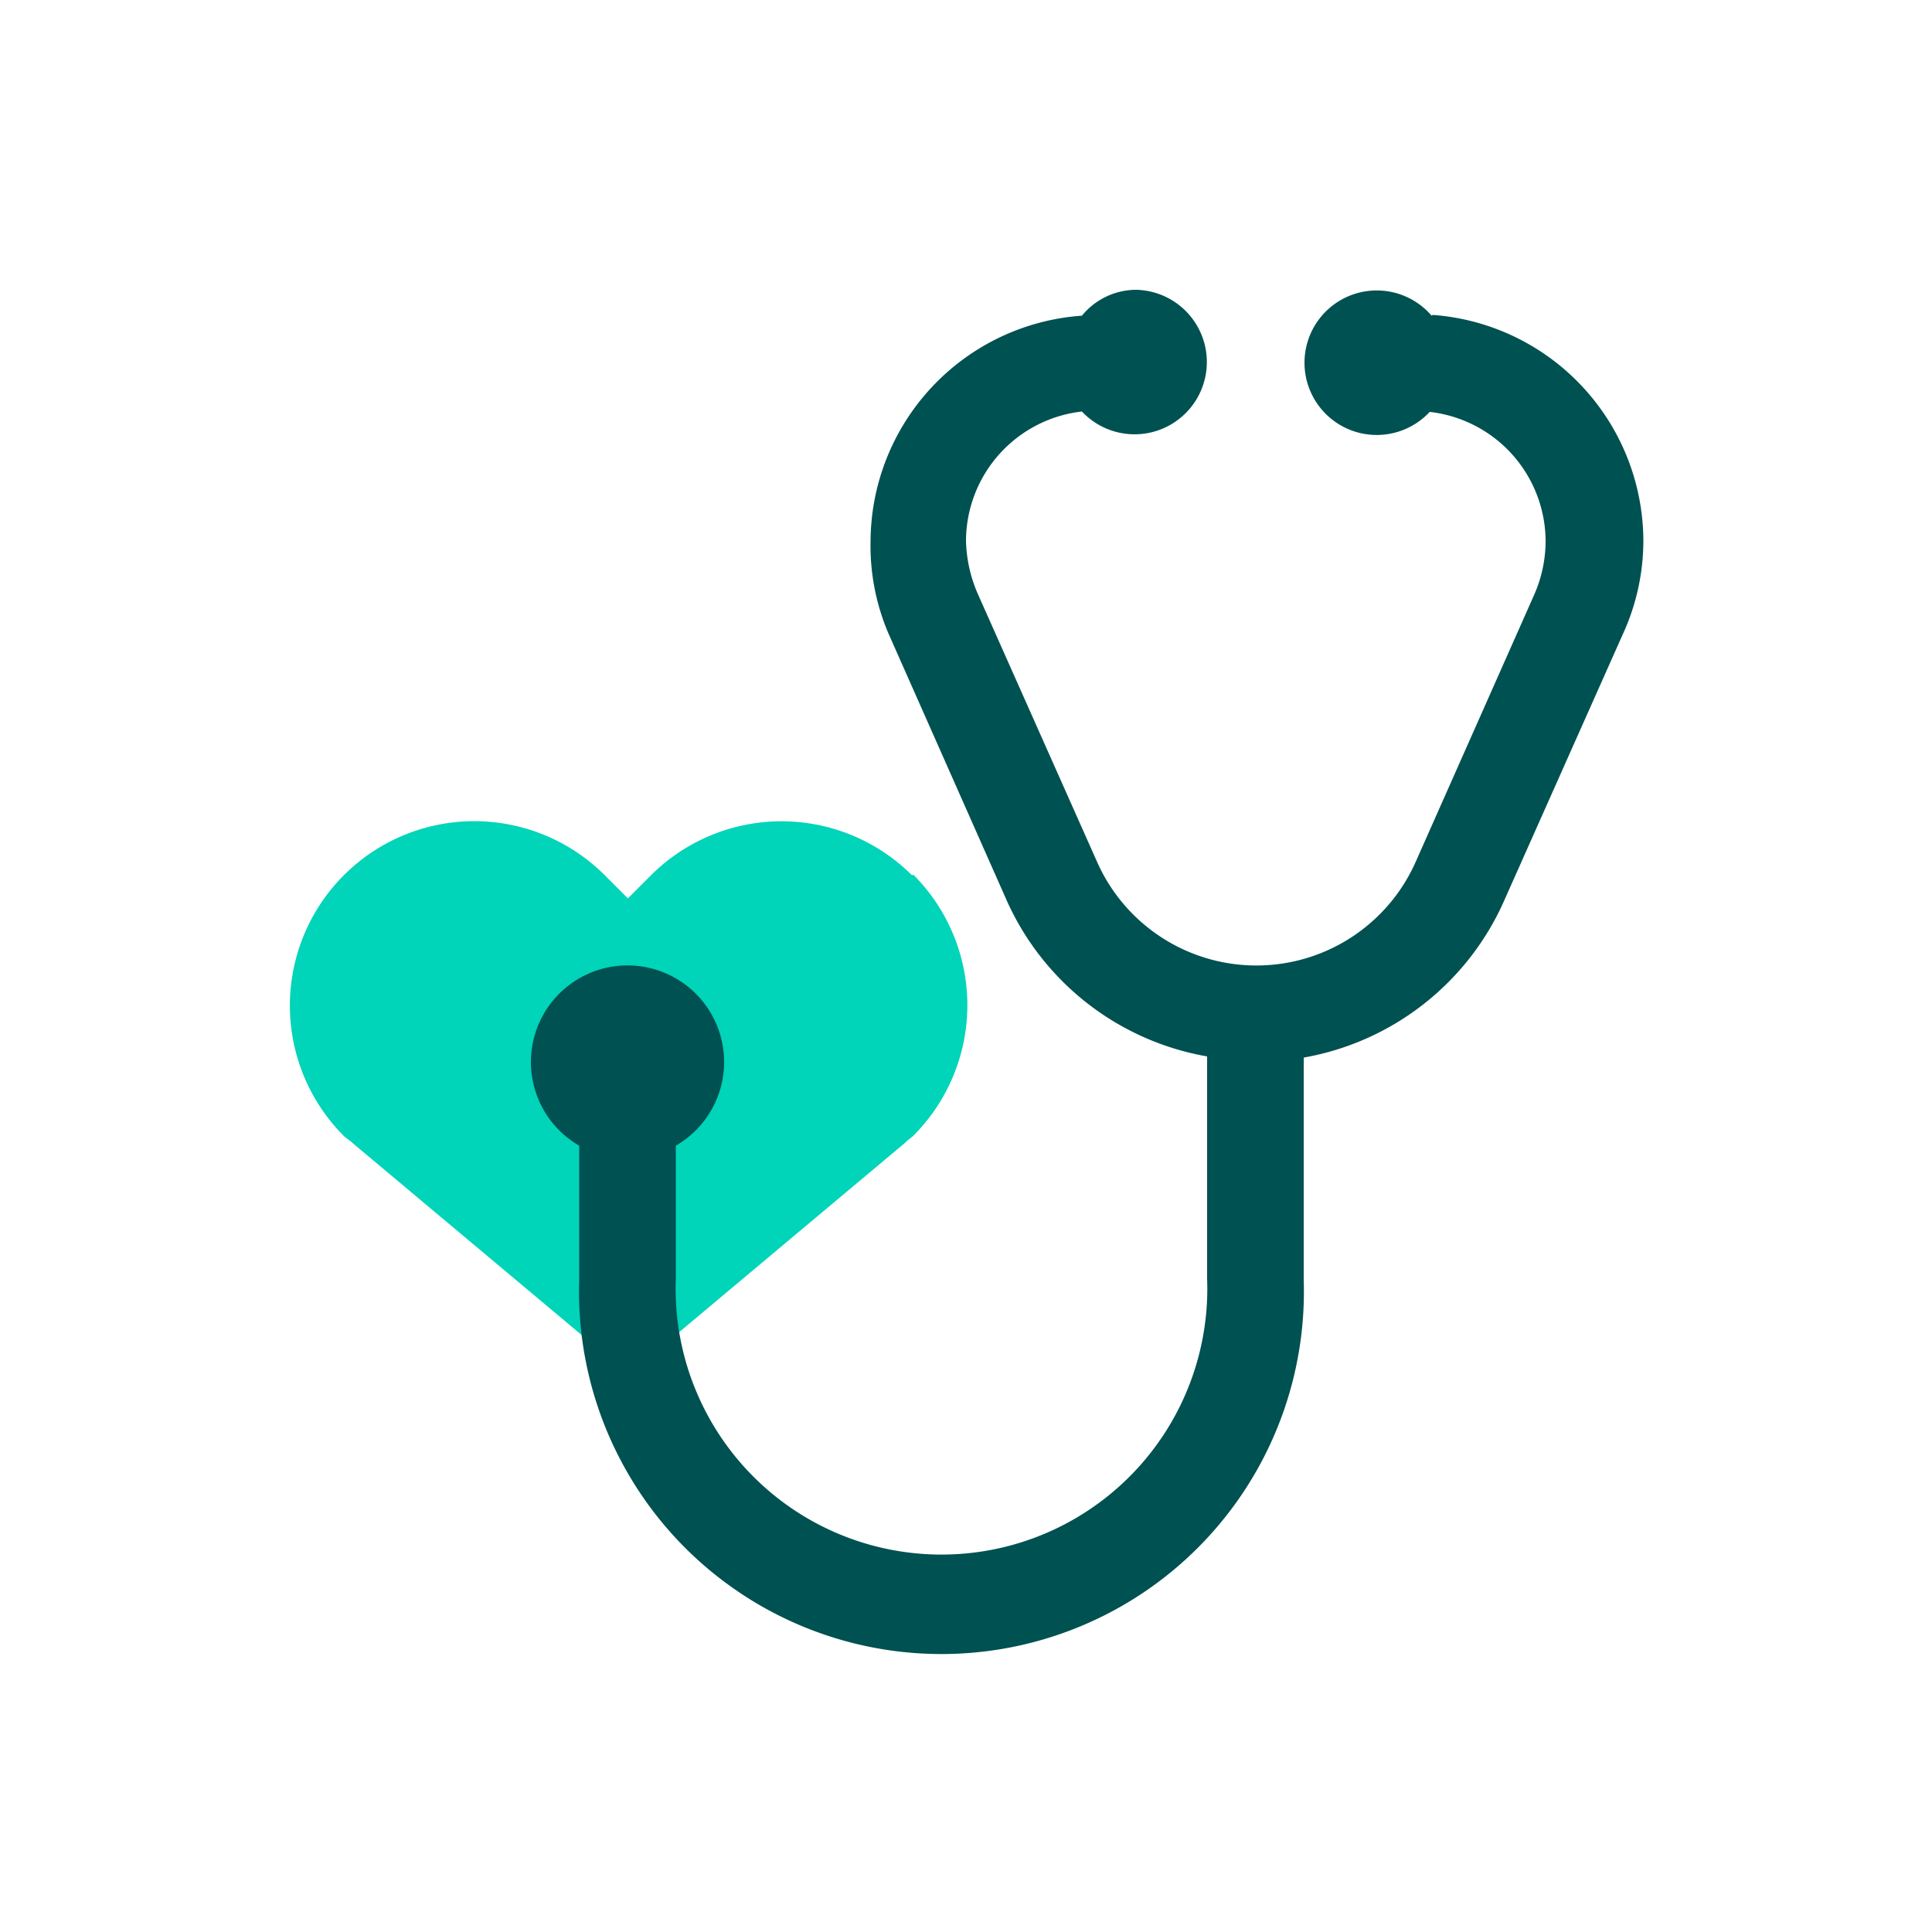
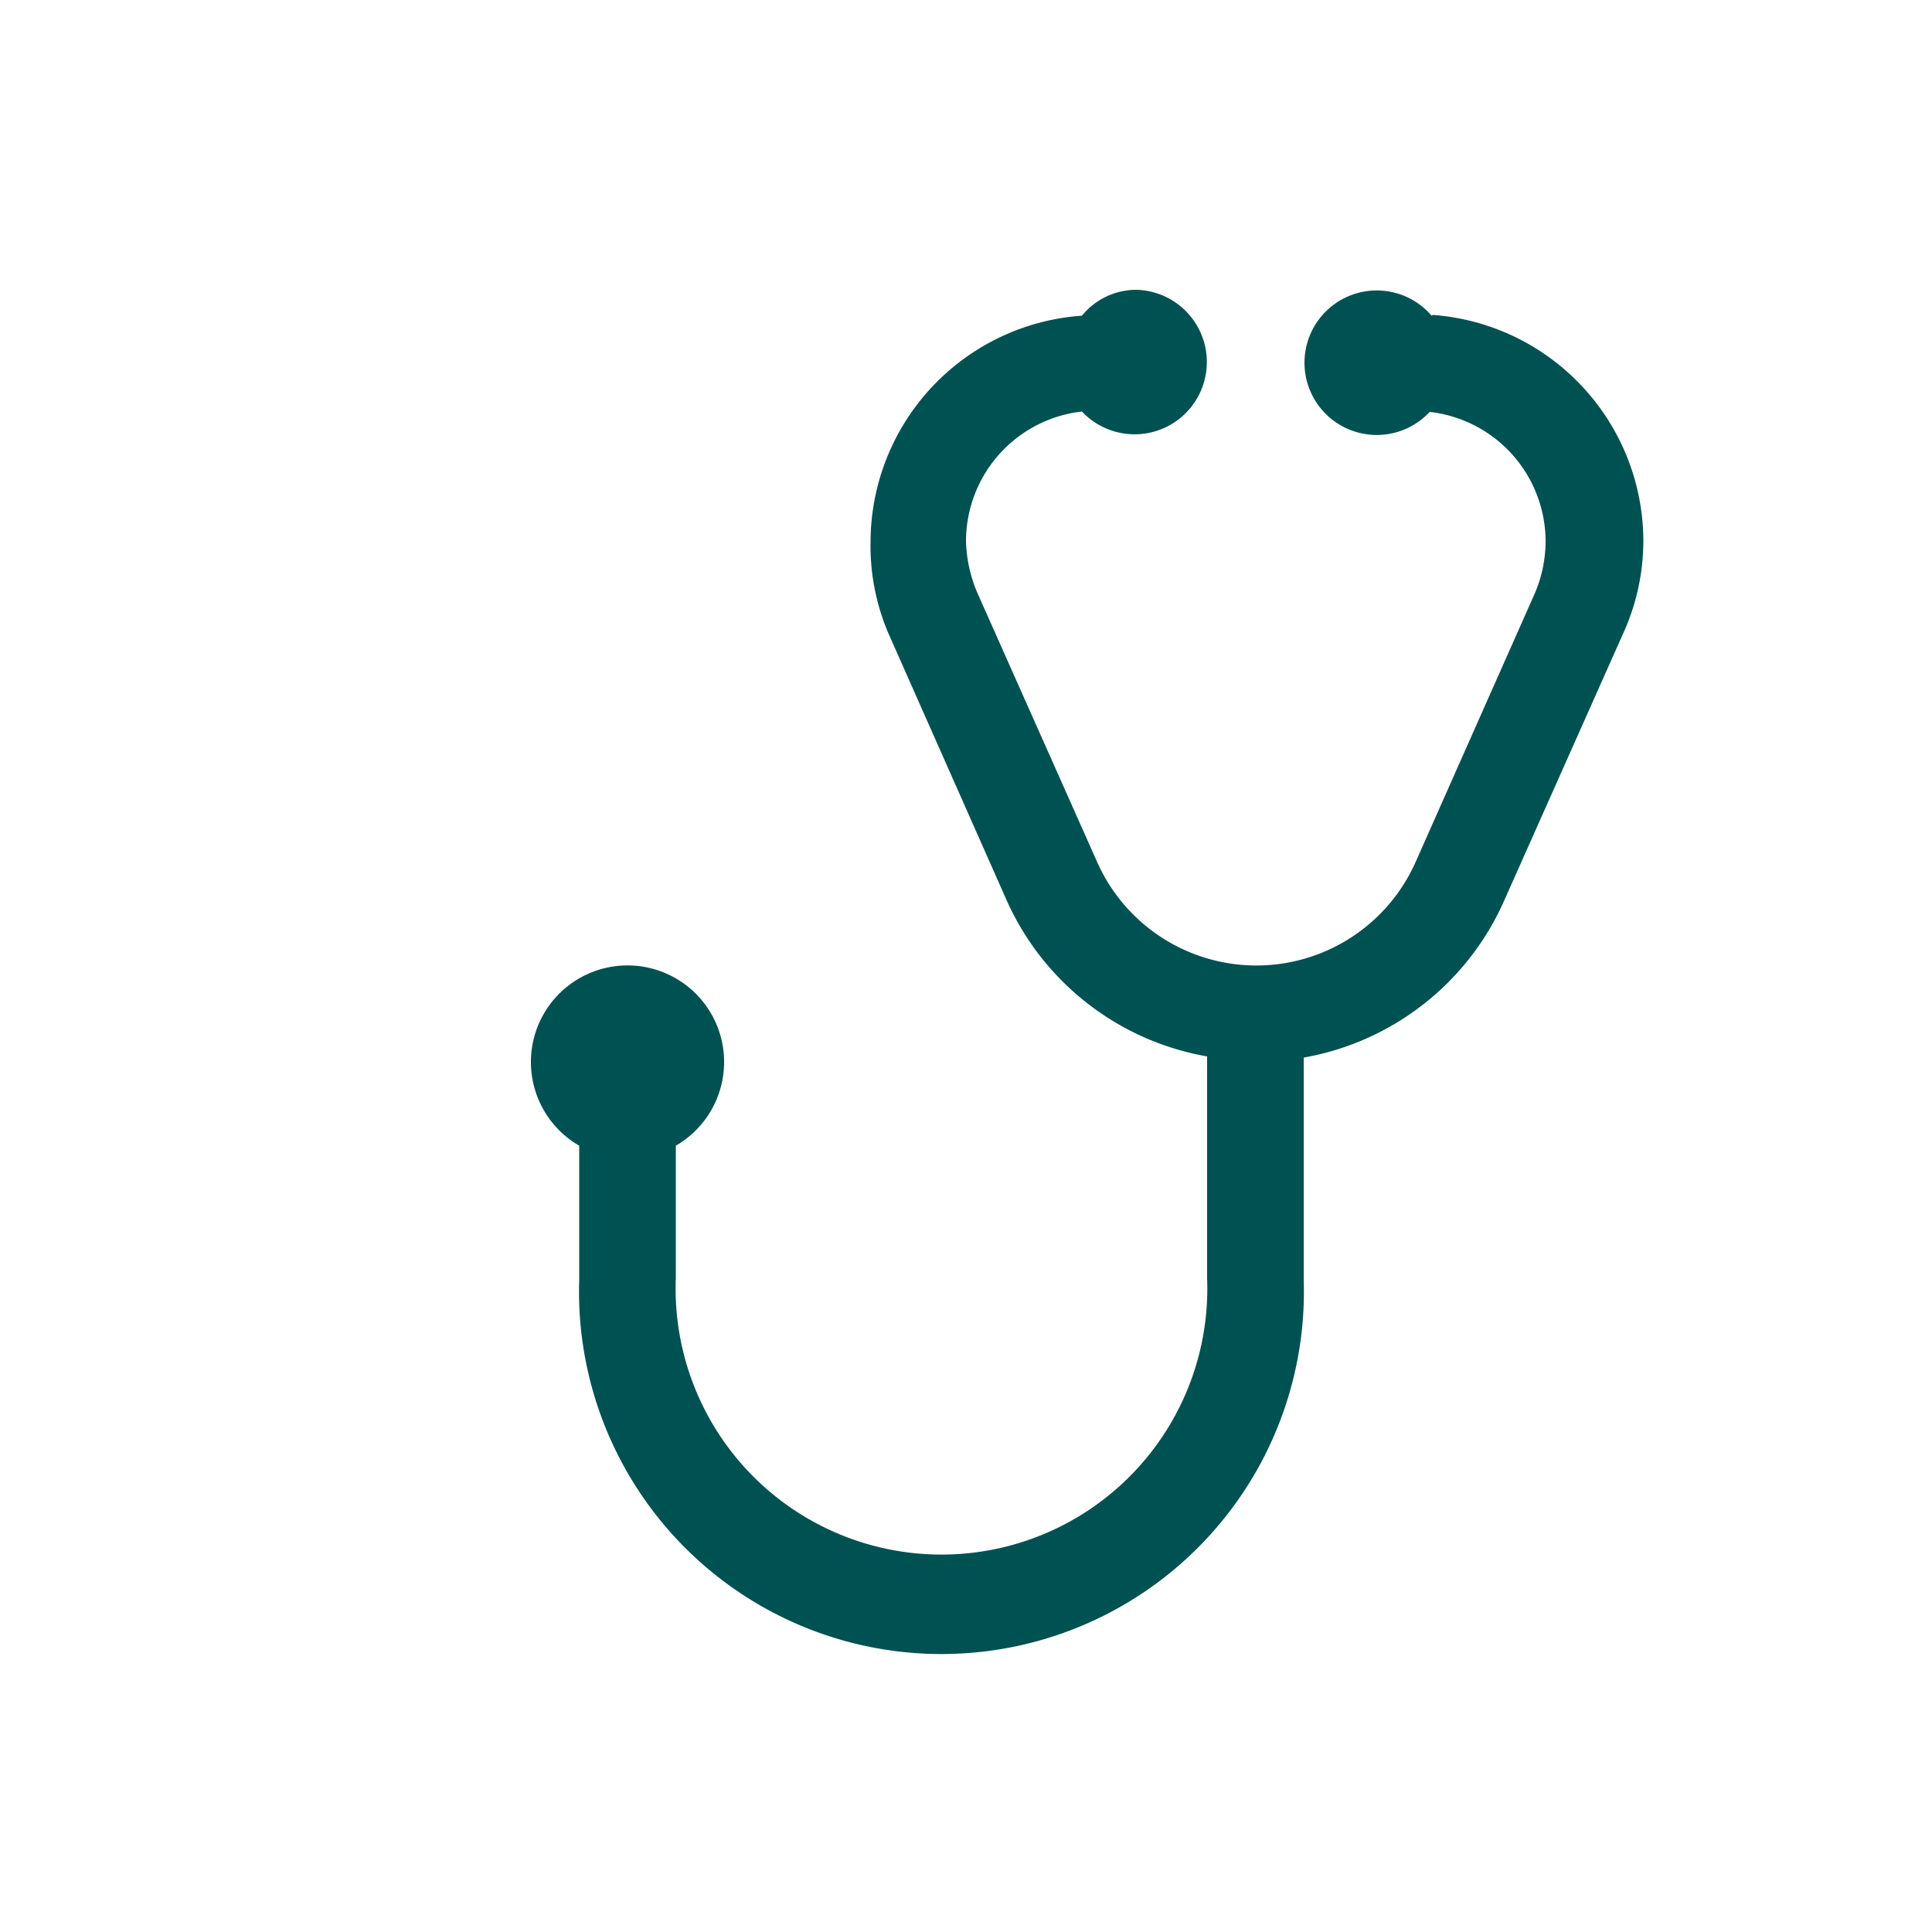
<svg xmlns="http://www.w3.org/2000/svg" id="Layer_1" data-name="Layer 1" width="50" height="50" viewBox="0 0 50 50">
  <g id="b">
-     <path d="M23.6,22.65a4.78,4.78,0,0,0-6.75,0l-.6.6-.6-.6A4.77,4.77,0,0,0,8.9,29.4c.06.06.15.11.21.17h0l7.16,6,7.16-6h0c.06-.07.15-.12.21-.18a4.78,4.78,0,0,0,0-6.75Z" style="fill:#00d4b9" />
    <path d="M37.05,8.17A1.87,1.87,0,1,0,37,10.66,3.38,3.38,0,0,1,40,14a3.45,3.45,0,0,1-.29,1.38l-3.07,6.92a4.51,4.51,0,0,1-8.25,0l-3.08-6.92A3.62,3.62,0,0,1,25,14a3.38,3.38,0,0,1,3-3.35A1.87,1.87,0,1,0,29.4,7.5,1.82,1.82,0,0,0,28,8.17,5.88,5.88,0,0,0,22.53,14,5.77,5.77,0,0,0,23,16.41l3.07,6.93a7,7,0,0,0,5.17,4v5.75a6.88,6.88,0,1,1-13.75,0V29.65a2.5,2.5,0,1,0-2.5,0v3.47a9.38,9.38,0,1,0,18.75,0V27.37a7,7,0,0,0,5.16-4L42,16.41A5.8,5.8,0,0,0,42.53,14a5.88,5.88,0,0,0-5.45-5.85Z" style="fill:#005151" />
  </g>
  <rect width="50" height="50" style="fill:none" />
</svg>